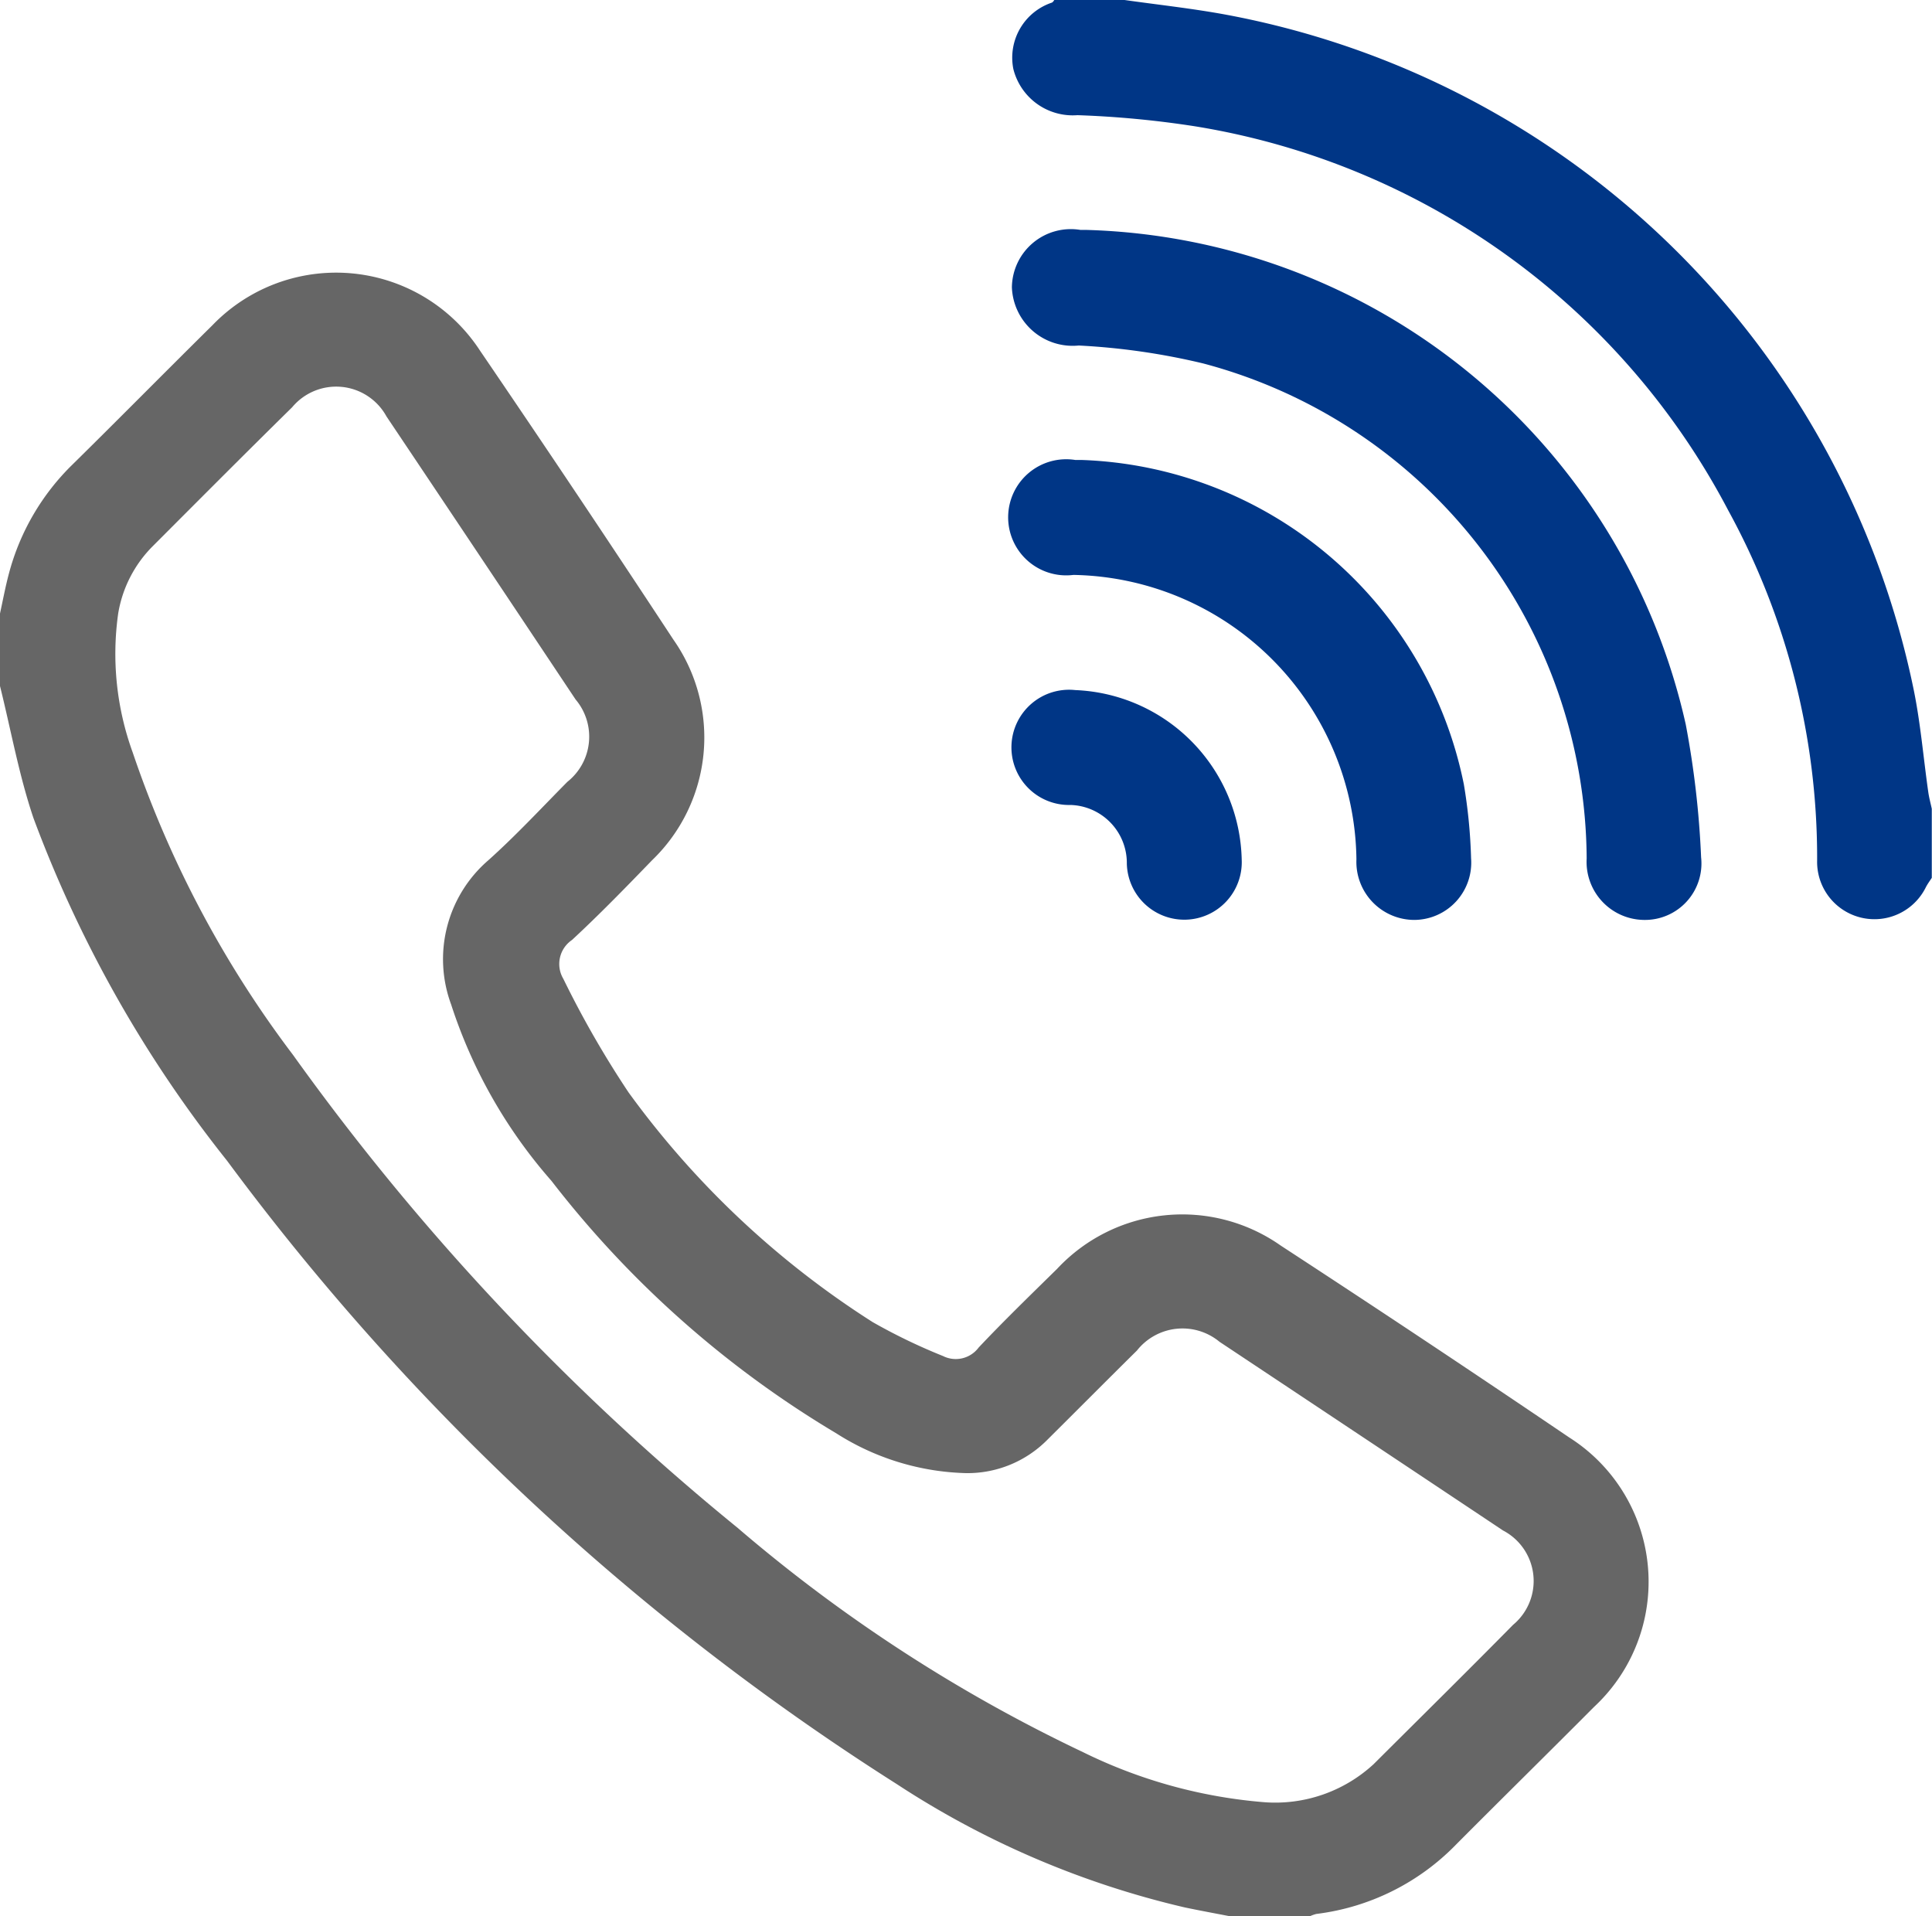
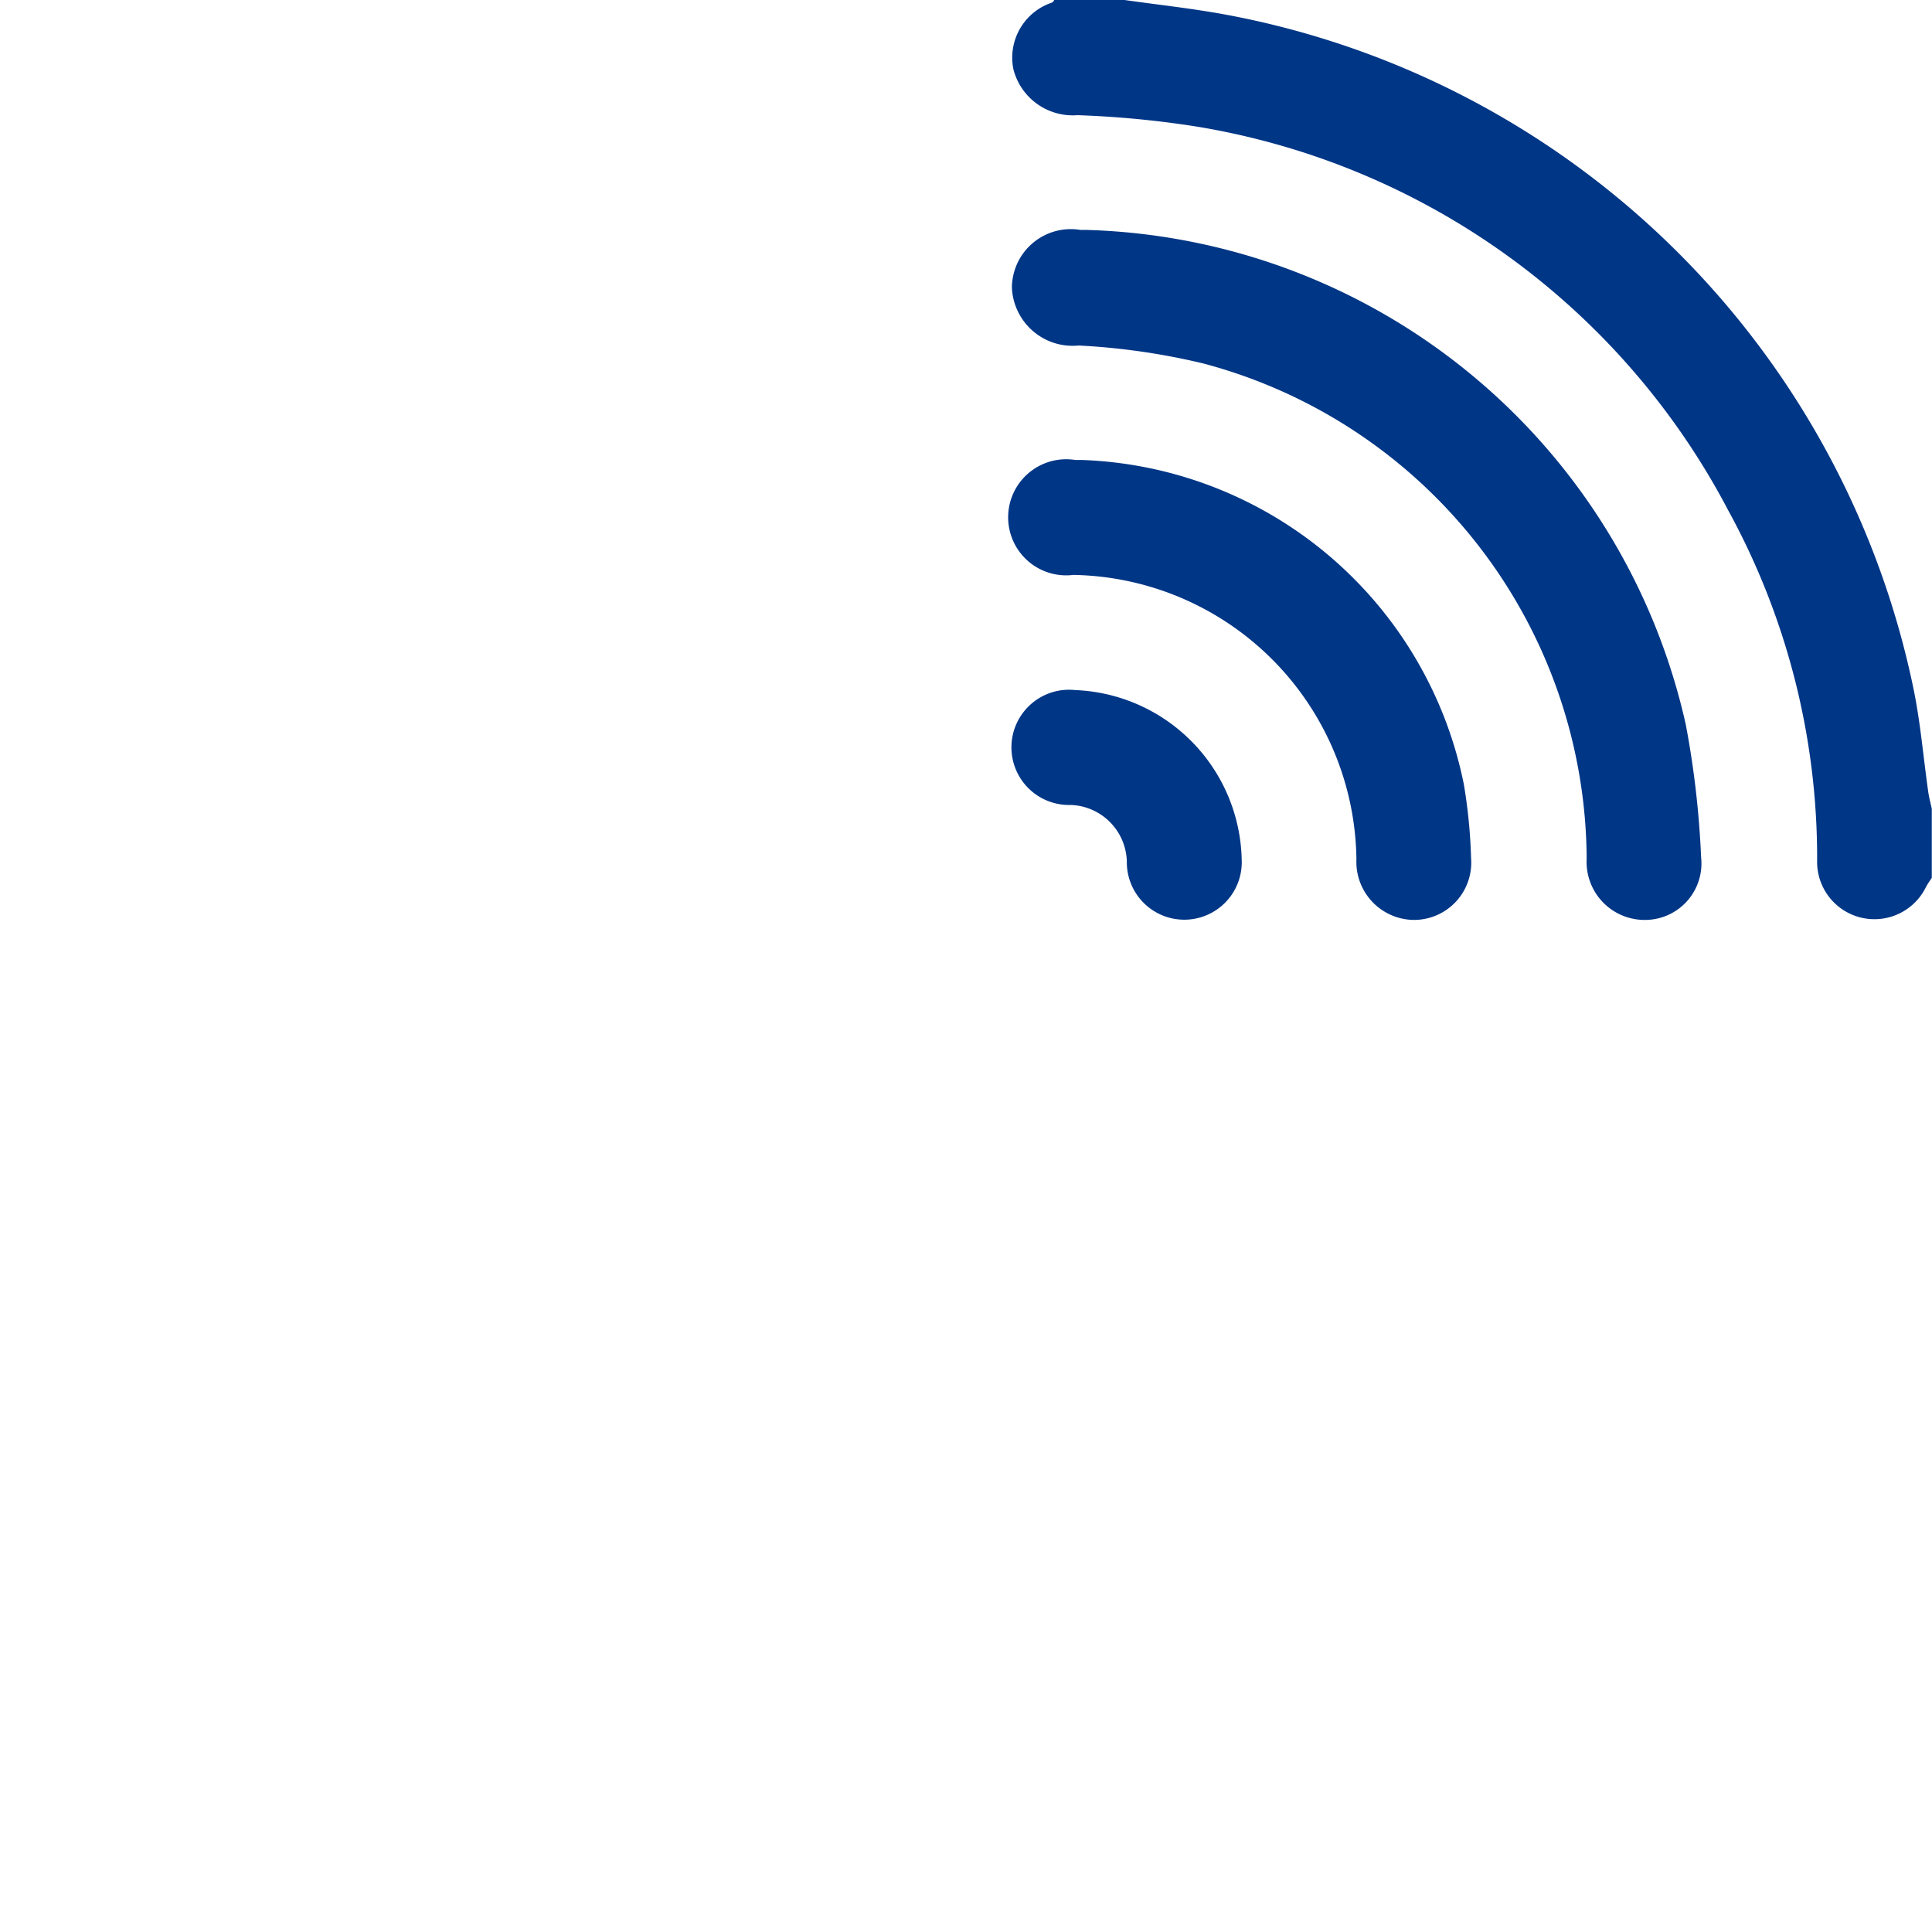
<svg xmlns="http://www.w3.org/2000/svg" id="lianxifaimsvg1" width="26.625" height="26.406" viewBox="0 0 26.625 26.406">
  <defs>
    <style>
      .cls-1 {
        fill: #666;
      }

      .cls-1, .cls-2 {
        fill-rule: evenodd;
      }

      .cls-2 {
        fill: #003686;
      }
    </style>
  </defs>
-   <path id="形状_32" data-name="形状 32" class="cls-1" d="M629.868,830.611c0.043-.195.079-0.393,0.131-0.587a3.267,3.267,0,0,1,.877-1.5c0.646-.636,1.282-1.281,1.927-1.918a2.367,2.367,0,0,1,3.686.349q1.35,1.981,2.667,3.985a2.347,2.347,0,0,1-.293,3.037c-0.361.373-.723,0.746-1.105,1.1a0.4,0.4,0,0,0-.12.535,13.513,13.513,0,0,0,.9,1.567,12.34,12.34,0,0,0,3.362,3.163,7.88,7.88,0,0,0,.97.468,0.393,0.393,0,0,0,.492-0.117c0.35-.371.717-0.726,1.081-1.084a2.359,2.359,0,0,1,3.083-.32q2,1.305,3.974,2.643a2.354,2.354,0,0,1,.344,3.712c-0.633.636-1.273,1.265-1.905,1.9a3.237,3.237,0,0,1-1.923.954,0.506,0.506,0,0,0-.118.046h-1c-0.231-.045-0.462-0.087-0.692-0.135a12.336,12.336,0,0,1-3.972-1.7,34.416,34.416,0,0,1-9.23-8.59,17.177,17.177,0,0,1-2.668-4.722c-0.2-.592-0.311-1.217-0.463-1.827v-0.949Zm17.426,16.347a2,2,0,0,0,1.51-.523c0.642-.64,1.287-1.276,1.923-1.921a0.785,0.785,0,0,0-.139-1.3q-1.95-1.3-3.907-2.6a0.8,0.8,0,0,0-1.138.121c-0.413.408-.822,0.82-1.234,1.229a1.548,1.548,0,0,1-1.115.46,3.483,3.483,0,0,1-1.793-.548,14.034,14.034,0,0,1-3.926-3.479,6.912,6.912,0,0,1-1.383-2.431,1.8,1.8,0,0,1,.516-1.99c0.379-.34.727-0.715,1.086-1.078a0.794,0.794,0,0,0,.113-1.135q-1.3-1.952-2.606-3.9a0.79,0.79,0,0,0-1.3-.126c-0.646.635-1.285,1.277-1.925,1.918a1.706,1.706,0,0,0-.472.922,3.978,3.978,0,0,0,.2,1.917,14.7,14.7,0,0,0,2.209,4.167,33.727,33.727,0,0,0,6.125,6.515,21.393,21.393,0,0,0,4.763,3.093A6.9,6.9,0,0,0,647.294,846.958Z" transform="translate(-629.875 -822.125)" />
  <path id="形状_33" data-name="形状 33" class="cls-2" d="M645.351,822.122c0.476,0.068.956,0.119,1.429,0.207a11.9,11.9,0,0,1,9.469,9.306c0.094,0.463.133,0.938,0.2,1.407,0.011,0.077.032,0.152,0.048,0.228v0.951c-0.027.042-.057,0.082-0.08,0.126a0.79,0.79,0,0,1-1.5-.366,9.965,9.965,0,0,0-1.226-4.825,10.122,10.122,0,0,0-7.344-5.29,13.523,13.523,0,0,0-1.624-.154,0.844,0.844,0,0,1-.883-0.636,0.8,0.8,0,0,1,.534-0.916,0.1,0.1,0,0,0,.031-0.038h0.951Zm-0.508,3.171a8.719,8.719,0,0,1,8.264,6.817,12.679,12.679,0,0,1,.211,1.828,0.778,0.778,0,0,1-.789.863,0.8,0.8,0,0,1-.788-0.847,7.1,7.1,0,0,0-5.285-6.821,9.38,9.38,0,0,0-1.715-.247,0.838,0.838,0,0,1-.921-0.8,0.812,0.812,0,0,1,.944-0.793h0.079Zm-0.064,3.17a5.571,5.571,0,0,1,5.269,4.468,7.269,7.269,0,0,1,.1,1.021,0.789,0.789,0,0,1-.78.849,0.8,0.8,0,0,1-.8-0.835,3.97,3.97,0,0,0-3.9-3.919,0.8,0.8,0,1,1,.025-1.584h0.079Zm-0.085,3.171a2.39,2.39,0,0,1,2.293,2.337,0.792,0.792,0,1,1-1.583.054,0.8,0.8,0,0,0-.775-0.808A0.794,0.794,0,1,1,644.694,831.634Z" transform="translate(-629.875 -822.125)" />
</svg>